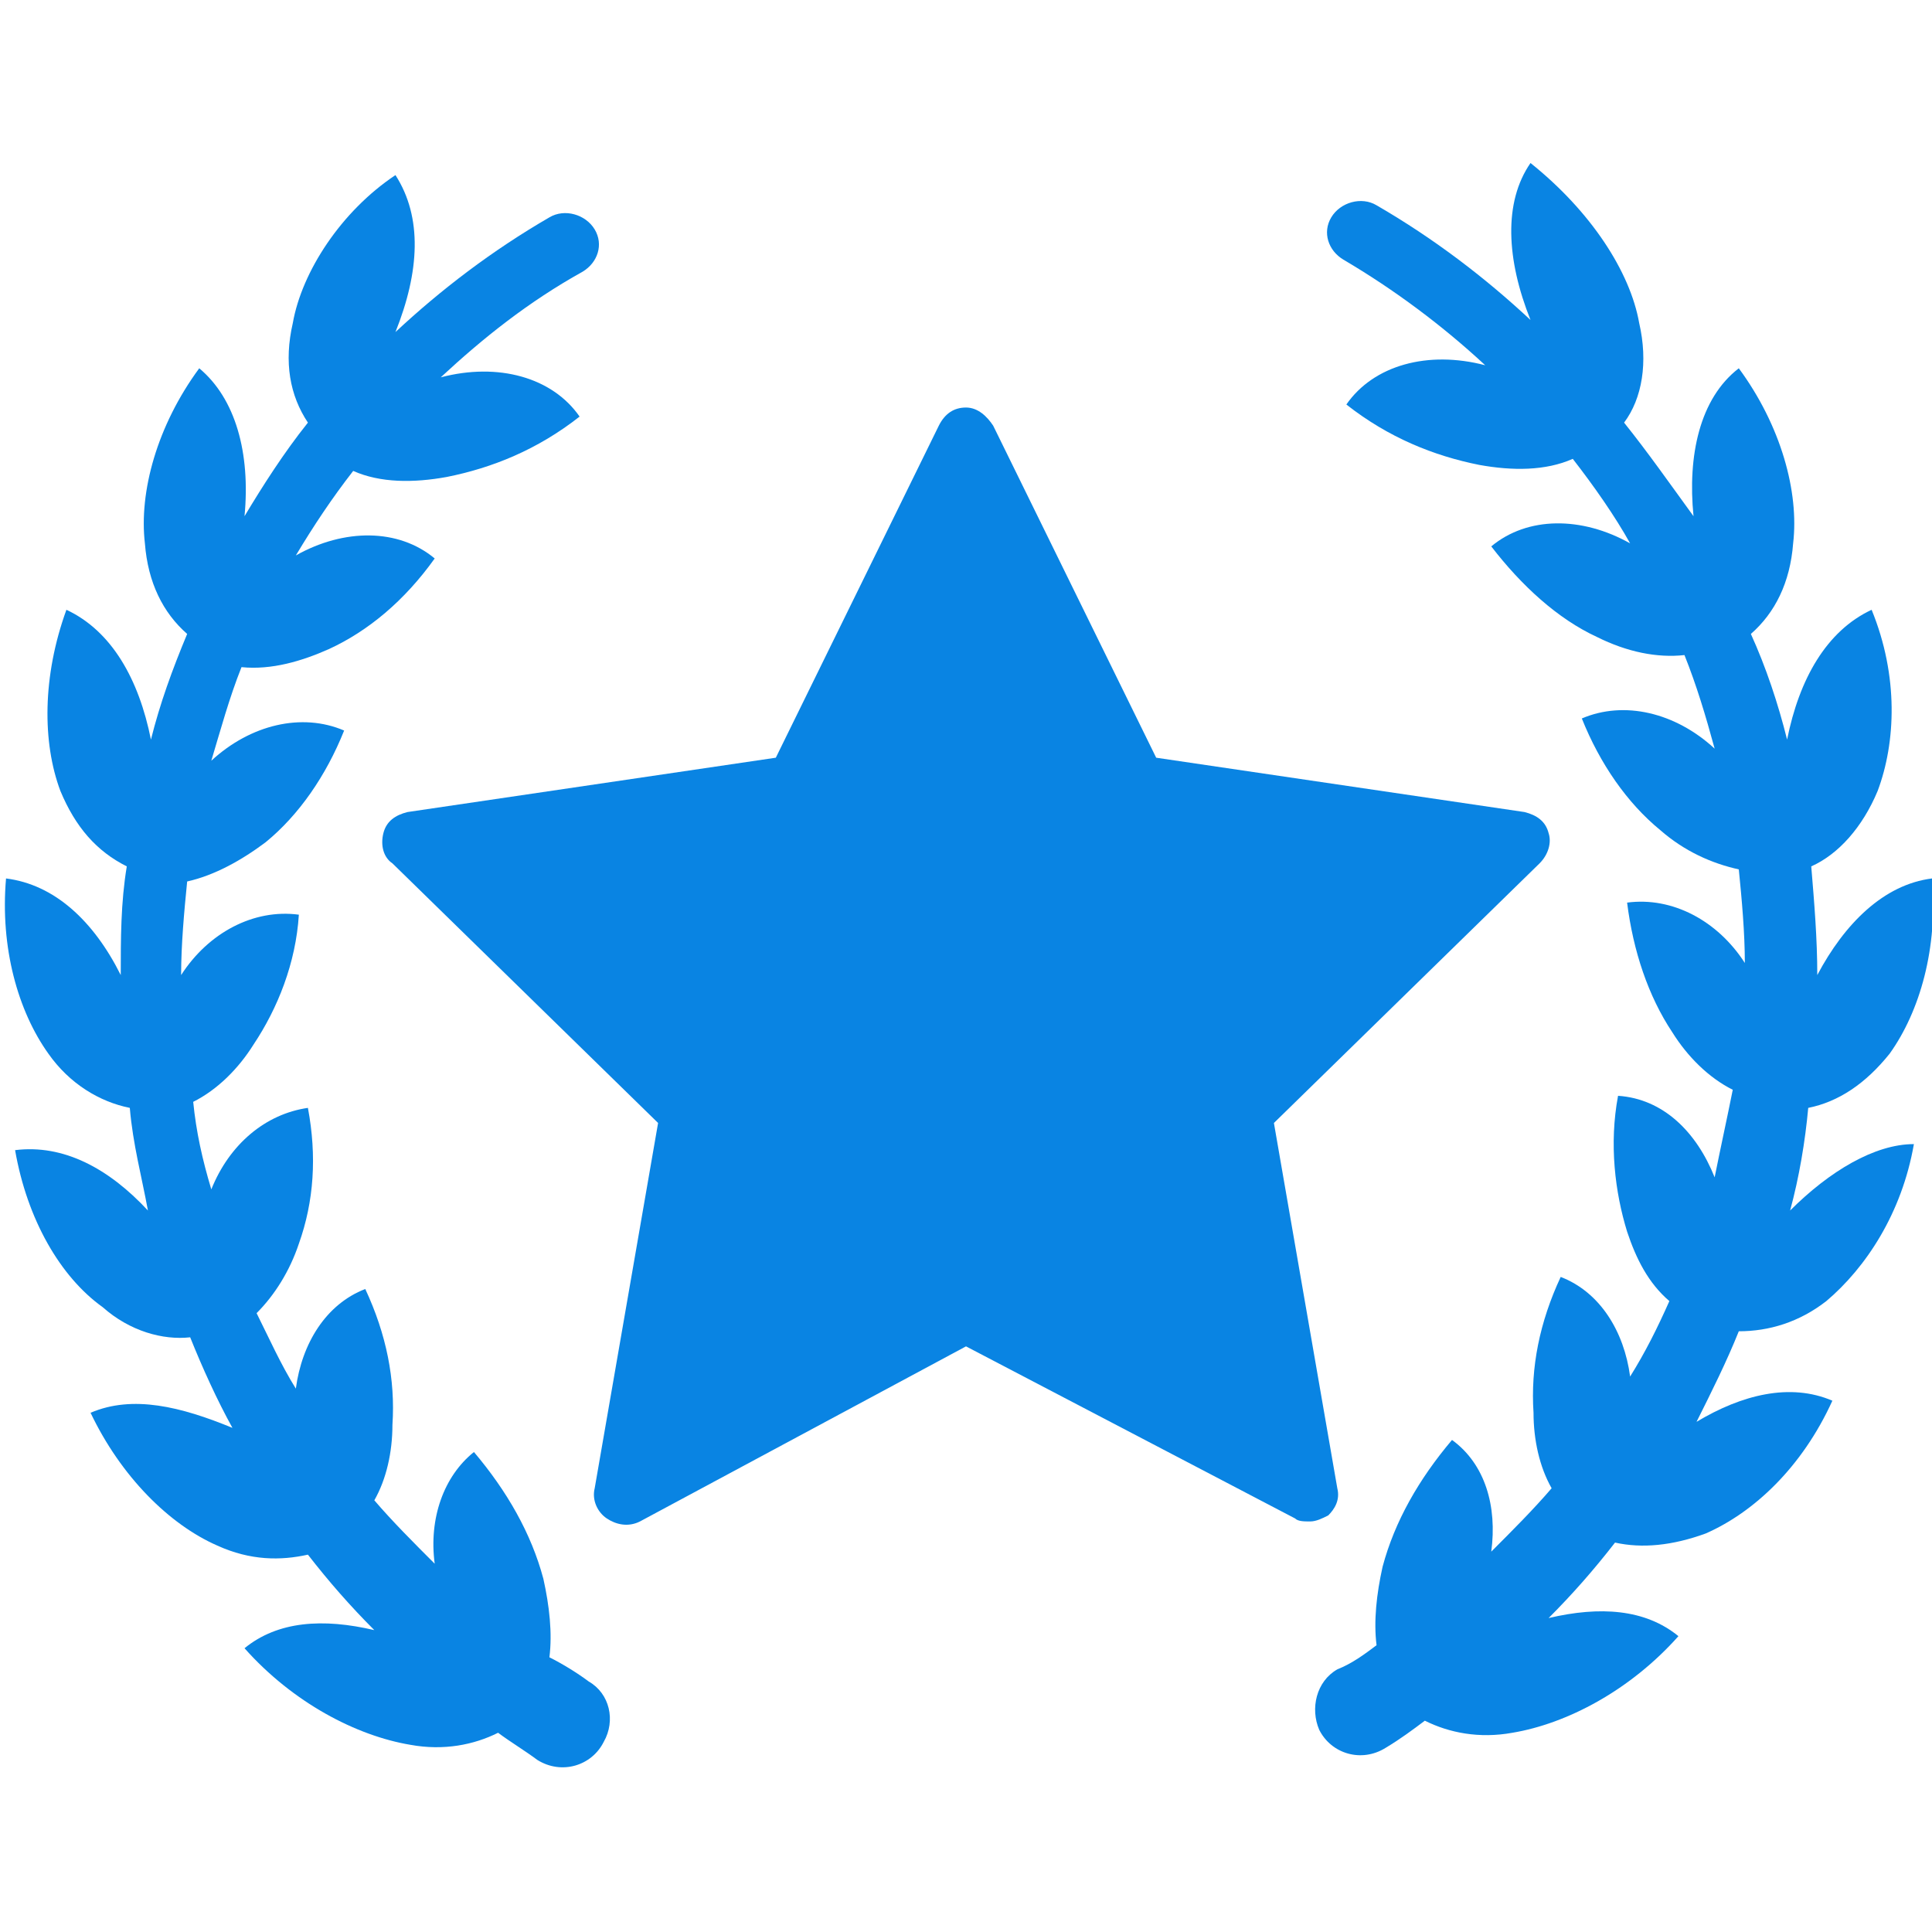
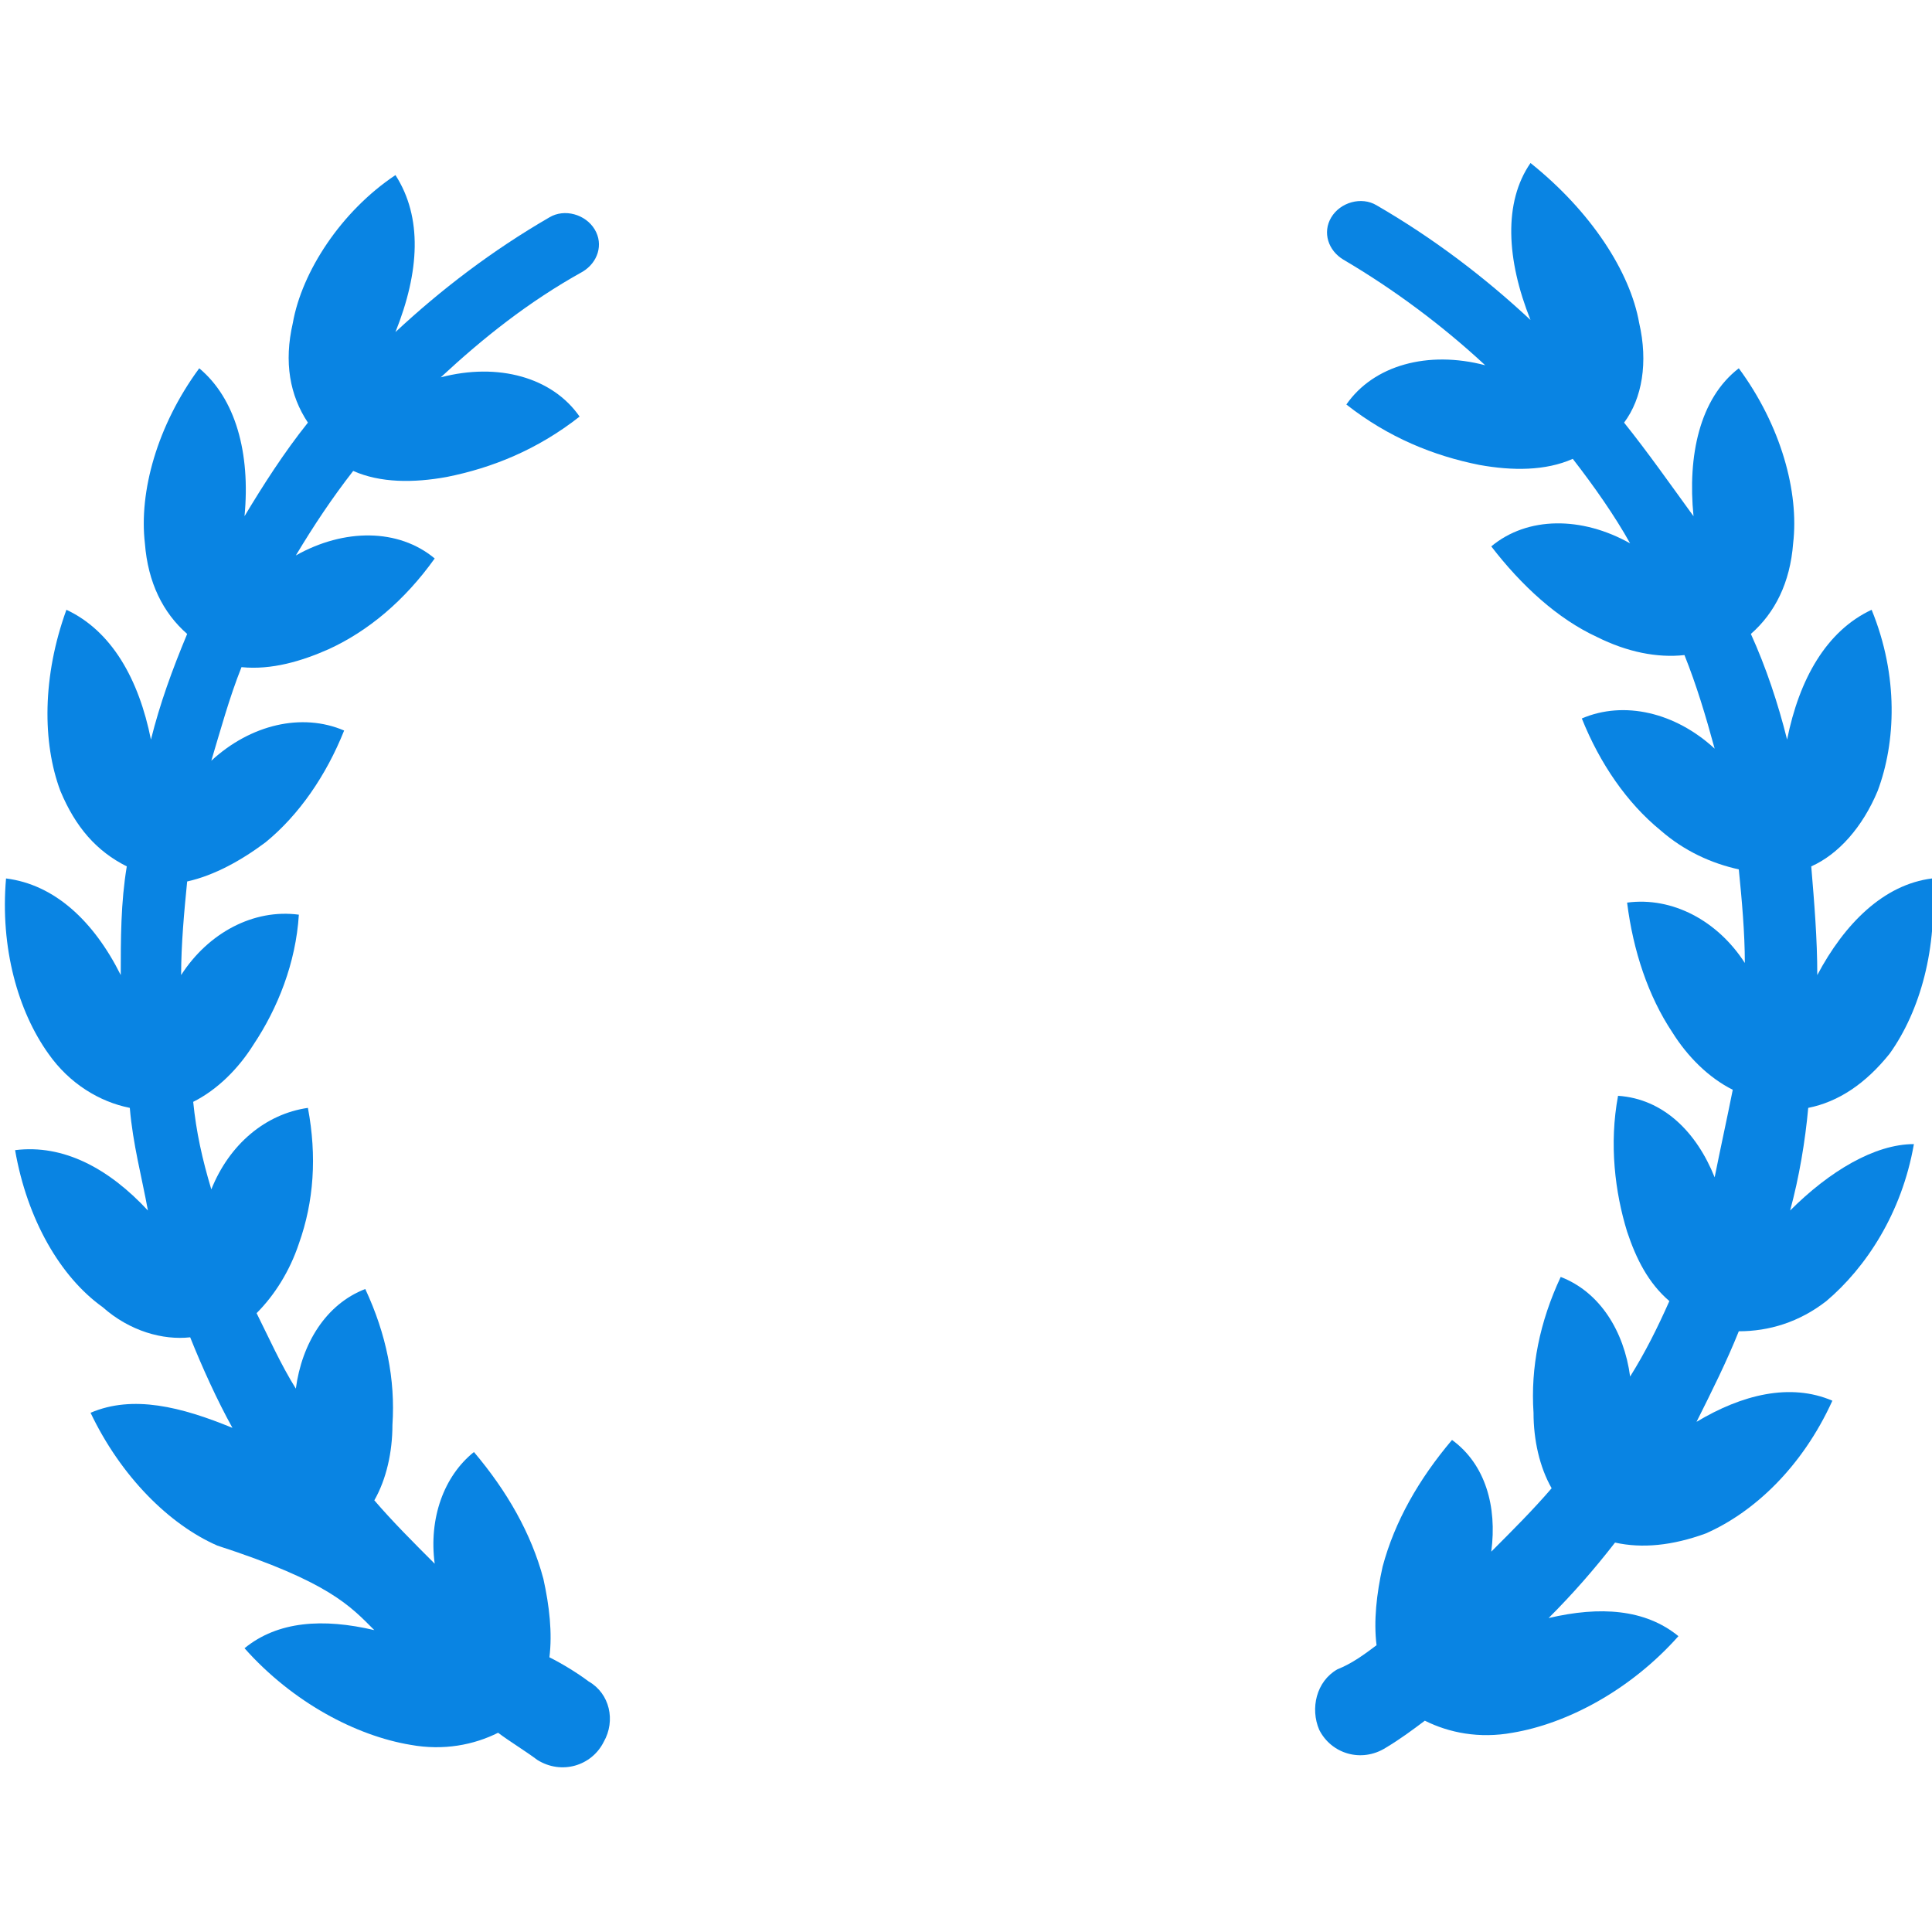
<svg xmlns="http://www.w3.org/2000/svg" width="48" height="48" viewBox="0 0 48 48" fill="none">
  <g clip-path="url(#clip0_1_427)">
-     <path d="M14.625 41.775C14.325 41.55 13.95 41.325 13.65 41.175C13.725 40.575 13.65 39.9 13.5 39.225C13.2 38.1 12.6 37.05 11.775 36.075C11.025 36.675 10.65 37.725 10.8 38.85C10.275 38.325 9.75 37.8 9.3 37.275C9.6 36.75 9.75 36.075 9.75 35.4C9.825 34.275 9.6 33.15 9.075 32.025C8.1 32.4 7.5 33.375 7.35 34.5C6.975 33.9 6.675 33.225 6.375 32.625C6.825 32.175 7.2 31.575 7.425 30.9C7.8 29.85 7.875 28.725 7.65 27.525C6.6 27.675 5.7 28.425 5.25 29.55C5.025 28.8 4.875 28.125 4.8 27.375C5.4 27.075 5.925 26.55 6.3 25.95C6.9 25.05 7.35 23.925 7.425 22.725C6.3 22.575 5.175 23.175 4.5 24.225C4.5 23.475 4.575 22.65 4.65 21.9C5.325 21.75 6 21.375 6.6 20.925C7.425 20.25 8.1 19.275 8.55 18.15C7.5 17.7 6.225 18 5.25 18.9C5.475 18.15 5.7 17.325 6 16.575C6.75 16.65 7.5 16.425 8.175 16.125C9.15 15.675 10.05 14.925 10.8 13.875C9.9 13.125 8.55 13.125 7.35 13.8C7.8 13.05 8.25 12.375 8.775 11.7C9.45 12 10.275 12 11.1 11.85C12.225 11.625 13.35 11.175 14.4 10.35C13.725 9.375 12.375 9 10.95 9.375C12 8.4 13.125 7.5 14.475 6.75C14.85 6.525 15 6.075 14.775 5.7C14.55 5.325 14.025 5.175 13.65 5.4C12.225 6.225 10.95 7.2 9.825 8.25C10.425 6.75 10.5 5.4 9.825 4.35C8.475 5.25 7.5 6.75 7.275 8.025C7.05 9 7.2 9.825 7.65 10.5C7.05 11.25 6.525 12.075 6.075 12.825C6.225 11.25 5.85 9.9 4.95 9.15C3.9 10.575 3.45 12.225 3.6 13.5C3.675 14.475 4.05 15.225 4.65 15.75C4.275 16.65 3.975 17.475 3.75 18.375C3.45 16.875 2.775 15.675 1.65 15.15C1.05 16.8 1.05 18.45 1.5 19.65C1.875 20.55 2.4 21.15 3.15 21.525C3 22.425 3 23.325 3 24.225C2.325 22.875 1.35 21.975 0.15 21.825C7.81339e-05 23.55 0.45 25.125 1.2 26.175C1.725 26.925 2.475 27.375 3.225 27.525C3.3 28.425 3.525 29.25 3.675 30.075C2.7 29.025 1.575 28.425 0.375 28.575C0.675 30.3 1.5 31.725 2.55 32.475C3.225 33.075 4.05 33.3 4.725 33.225C5.025 33.975 5.4 34.8 5.775 35.475C4.5 34.95 3.3 34.65 2.25 35.1C3 36.675 4.2 37.875 5.4 38.4C6.225 38.775 6.975 38.775 7.65 38.625C8.175 39.3 8.7 39.9 9.3 40.5C8.025 40.2 6.9 40.275 6.075 40.95C7.275 42.3 8.85 43.125 10.2 43.35C11.025 43.5 11.775 43.35 12.375 43.05C12.675 43.275 13.05 43.5 13.35 43.725C13.95 44.1 14.7 43.875 15 43.275C15.3 42.75 15.15 42.075 14.625 41.775Z" fill="#0984E3" />
+     <path d="M14.625 41.775C14.325 41.55 13.95 41.325 13.65 41.175C13.725 40.575 13.65 39.9 13.5 39.225C13.2 38.1 12.6 37.05 11.775 36.075C11.025 36.675 10.65 37.725 10.8 38.85C10.275 38.325 9.75 37.8 9.3 37.275C9.6 36.75 9.75 36.075 9.75 35.4C9.825 34.275 9.6 33.15 9.075 32.025C8.1 32.4 7.5 33.375 7.35 34.5C6.975 33.9 6.675 33.225 6.375 32.625C6.825 32.175 7.2 31.575 7.425 30.9C7.8 29.85 7.875 28.725 7.65 27.525C6.6 27.675 5.7 28.425 5.25 29.55C5.025 28.8 4.875 28.125 4.8 27.375C5.4 27.075 5.925 26.55 6.3 25.95C6.9 25.05 7.35 23.925 7.425 22.725C6.3 22.575 5.175 23.175 4.5 24.225C4.5 23.475 4.575 22.65 4.65 21.9C5.325 21.75 6 21.375 6.6 20.925C7.425 20.25 8.1 19.275 8.55 18.15C7.5 17.7 6.225 18 5.25 18.9C5.475 18.15 5.7 17.325 6 16.575C6.75 16.65 7.5 16.425 8.175 16.125C9.15 15.675 10.05 14.925 10.8 13.875C9.9 13.125 8.55 13.125 7.35 13.8C7.8 13.05 8.25 12.375 8.775 11.7C9.45 12 10.275 12 11.1 11.85C12.225 11.625 13.35 11.175 14.4 10.35C13.725 9.375 12.375 9 10.95 9.375C12 8.4 13.125 7.5 14.475 6.75C14.85 6.525 15 6.075 14.775 5.7C14.55 5.325 14.025 5.175 13.65 5.4C12.225 6.225 10.95 7.2 9.825 8.25C10.425 6.75 10.5 5.4 9.825 4.35C8.475 5.25 7.5 6.75 7.275 8.025C7.05 9 7.2 9.825 7.65 10.5C7.05 11.25 6.525 12.075 6.075 12.825C6.225 11.25 5.85 9.9 4.95 9.15C3.9 10.575 3.45 12.225 3.6 13.5C3.675 14.475 4.05 15.225 4.65 15.75C4.275 16.65 3.975 17.475 3.75 18.375C3.45 16.875 2.775 15.675 1.65 15.15C1.05 16.8 1.05 18.45 1.5 19.65C1.875 20.55 2.4 21.15 3.15 21.525C3 22.425 3 23.325 3 24.225C2.325 22.875 1.35 21.975 0.15 21.825C7.81339e-05 23.55 0.45 25.125 1.2 26.175C1.725 26.925 2.475 27.375 3.225 27.525C3.3 28.425 3.525 29.25 3.675 30.075C2.7 29.025 1.575 28.425 0.375 28.575C0.675 30.3 1.5 31.725 2.55 32.475C3.225 33.075 4.05 33.3 4.725 33.225C5.025 33.975 5.4 34.8 5.775 35.475C4.5 34.95 3.3 34.65 2.25 35.1C3 36.675 4.2 37.875 5.4 38.4C8.175 39.3 8.7 39.9 9.3 40.5C8.025 40.2 6.9 40.275 6.075 40.95C7.275 42.3 8.85 43.125 10.2 43.35C11.025 43.5 11.775 43.35 12.375 43.05C12.675 43.275 13.05 43.5 13.35 43.725C13.95 44.1 14.7 43.875 15 43.275C15.3 42.75 15.15 42.075 14.625 41.775Z" fill="#0984E3" />
    <path d="M44.475 30.075C44.7 29.25 44.85 28.35 44.925 27.525C45.675 27.375 46.35 26.925 46.95 26.175C47.7 25.125 48.15 23.55 48 21.825C46.8 21.975 45.825 22.95 45.15 24.225C45.15 23.325 45.075 22.425 45 21.525C45.675 21.225 46.275 20.55 46.65 19.65C47.1 18.45 47.175 16.8 46.5 15.15C45.375 15.675 44.7 16.875 44.4 18.375C44.175 17.475 43.875 16.575 43.5 15.75C44.1 15.225 44.475 14.475 44.55 13.5C44.7 12.225 44.25 10.575 43.2 9.15C42.225 9.9 41.925 11.325 42.075 12.825C41.475 12 40.95 11.25 40.35 10.5C40.8 9.9 40.95 9 40.725 8.025C40.5 6.75 39.525 5.25 38.025 4.05C37.35 5.025 37.425 6.45 38.025 7.95C36.9 6.9 35.625 5.925 34.2 5.1C33.825 4.875 33.3 5.025 33.075 5.4C32.85 5.775 33 6.225 33.375 6.45C34.65 7.2 35.85 8.1 36.9 9.075C35.475 8.7 34.125 9.075 33.45 10.05C34.5 10.875 35.625 11.325 36.75 11.55C37.575 11.7 38.4 11.7 39.075 11.4C39.6 12.075 40.125 12.825 40.5 13.5C39.3 12.825 37.95 12.825 37.05 13.575C37.8 14.55 38.7 15.375 39.675 15.825C40.425 16.2 41.175 16.35 41.85 16.275C42.15 17.025 42.375 17.775 42.6 18.6C41.625 17.7 40.35 17.4 39.3 17.85C39.75 18.975 40.425 19.95 41.25 20.625C41.85 21.15 42.525 21.45 43.2 21.6C43.275 22.35 43.35 23.175 43.35 23.925C42.675 22.875 41.55 22.275 40.425 22.425C40.575 23.625 40.95 24.75 41.55 25.65C41.925 26.25 42.45 26.775 43.05 27.075C42.9 27.825 42.75 28.5 42.6 29.25C42.15 28.125 41.325 27.3 40.2 27.225C39.975 28.425 40.125 29.625 40.425 30.6C40.65 31.275 40.95 31.875 41.475 32.325C41.175 33 40.875 33.6 40.5 34.2C40.35 33.075 39.75 32.1 38.775 31.725C38.25 32.85 38.025 33.975 38.1 35.1C38.1 35.775 38.25 36.45 38.55 36.975C38.1 37.5 37.575 38.025 37.05 38.55C37.2 37.425 36.9 36.375 36.075 35.775C35.25 36.75 34.65 37.8 34.35 38.925C34.2 39.6 34.125 40.275 34.2 40.875C33.9 41.1 33.6 41.325 33.225 41.475C32.7 41.775 32.55 42.45 32.775 42.975C33.075 43.575 33.825 43.8 34.425 43.425C34.8 43.2 35.1 42.975 35.4 42.75C36 43.05 36.75 43.2 37.575 43.05C38.925 42.825 40.5 42 41.7 40.65C40.875 39.975 39.75 39.9 38.475 40.2C39.075 39.6 39.6 39 40.125 38.325C40.8 38.475 41.55 38.4 42.375 38.1C43.575 37.575 44.775 36.45 45.525 34.8C44.475 34.35 43.275 34.65 42.15 35.325C42.525 34.575 42.9 33.825 43.2 33.075C43.95 33.075 44.7 32.85 45.375 32.325C46.35 31.5 47.25 30.15 47.55 28.425C46.575 28.425 45.45 29.1 44.475 30.075Z" fill="#0984E3" />
-     <path d="M33.225 36.975L31.65 27.9L38.25 21.45C38.475 21.225 38.55 20.925 38.475 20.7C38.4 20.4 38.175 20.25 37.875 20.175L28.725 18.825L24.675 10.575C24.525 10.35 24.3 10.125 24 10.125C23.7 10.125 23.475 10.275 23.325 10.575L19.275 18.825L10.125 20.175C9.825 20.25 9.6 20.4 9.525 20.7C9.45 21 9.525 21.3 9.75 21.45L16.35 27.9L14.775 36.975C14.7 37.275 14.85 37.575 15.075 37.725C15.3 37.875 15.6 37.95 15.9 37.8L24 33.45L32.175 37.725C32.25 37.8 32.4 37.8 32.55 37.8C32.7 37.8 32.85 37.725 33 37.65C33.15 37.5 33.3 37.275 33.225 36.975Z" fill="#0984E3" />
  </g>
  <defs>
    <clipPath id="clip0_1_427">
      <rect width="48" height="48" fill="white" />
    </clipPath>
  </defs>
</svg>